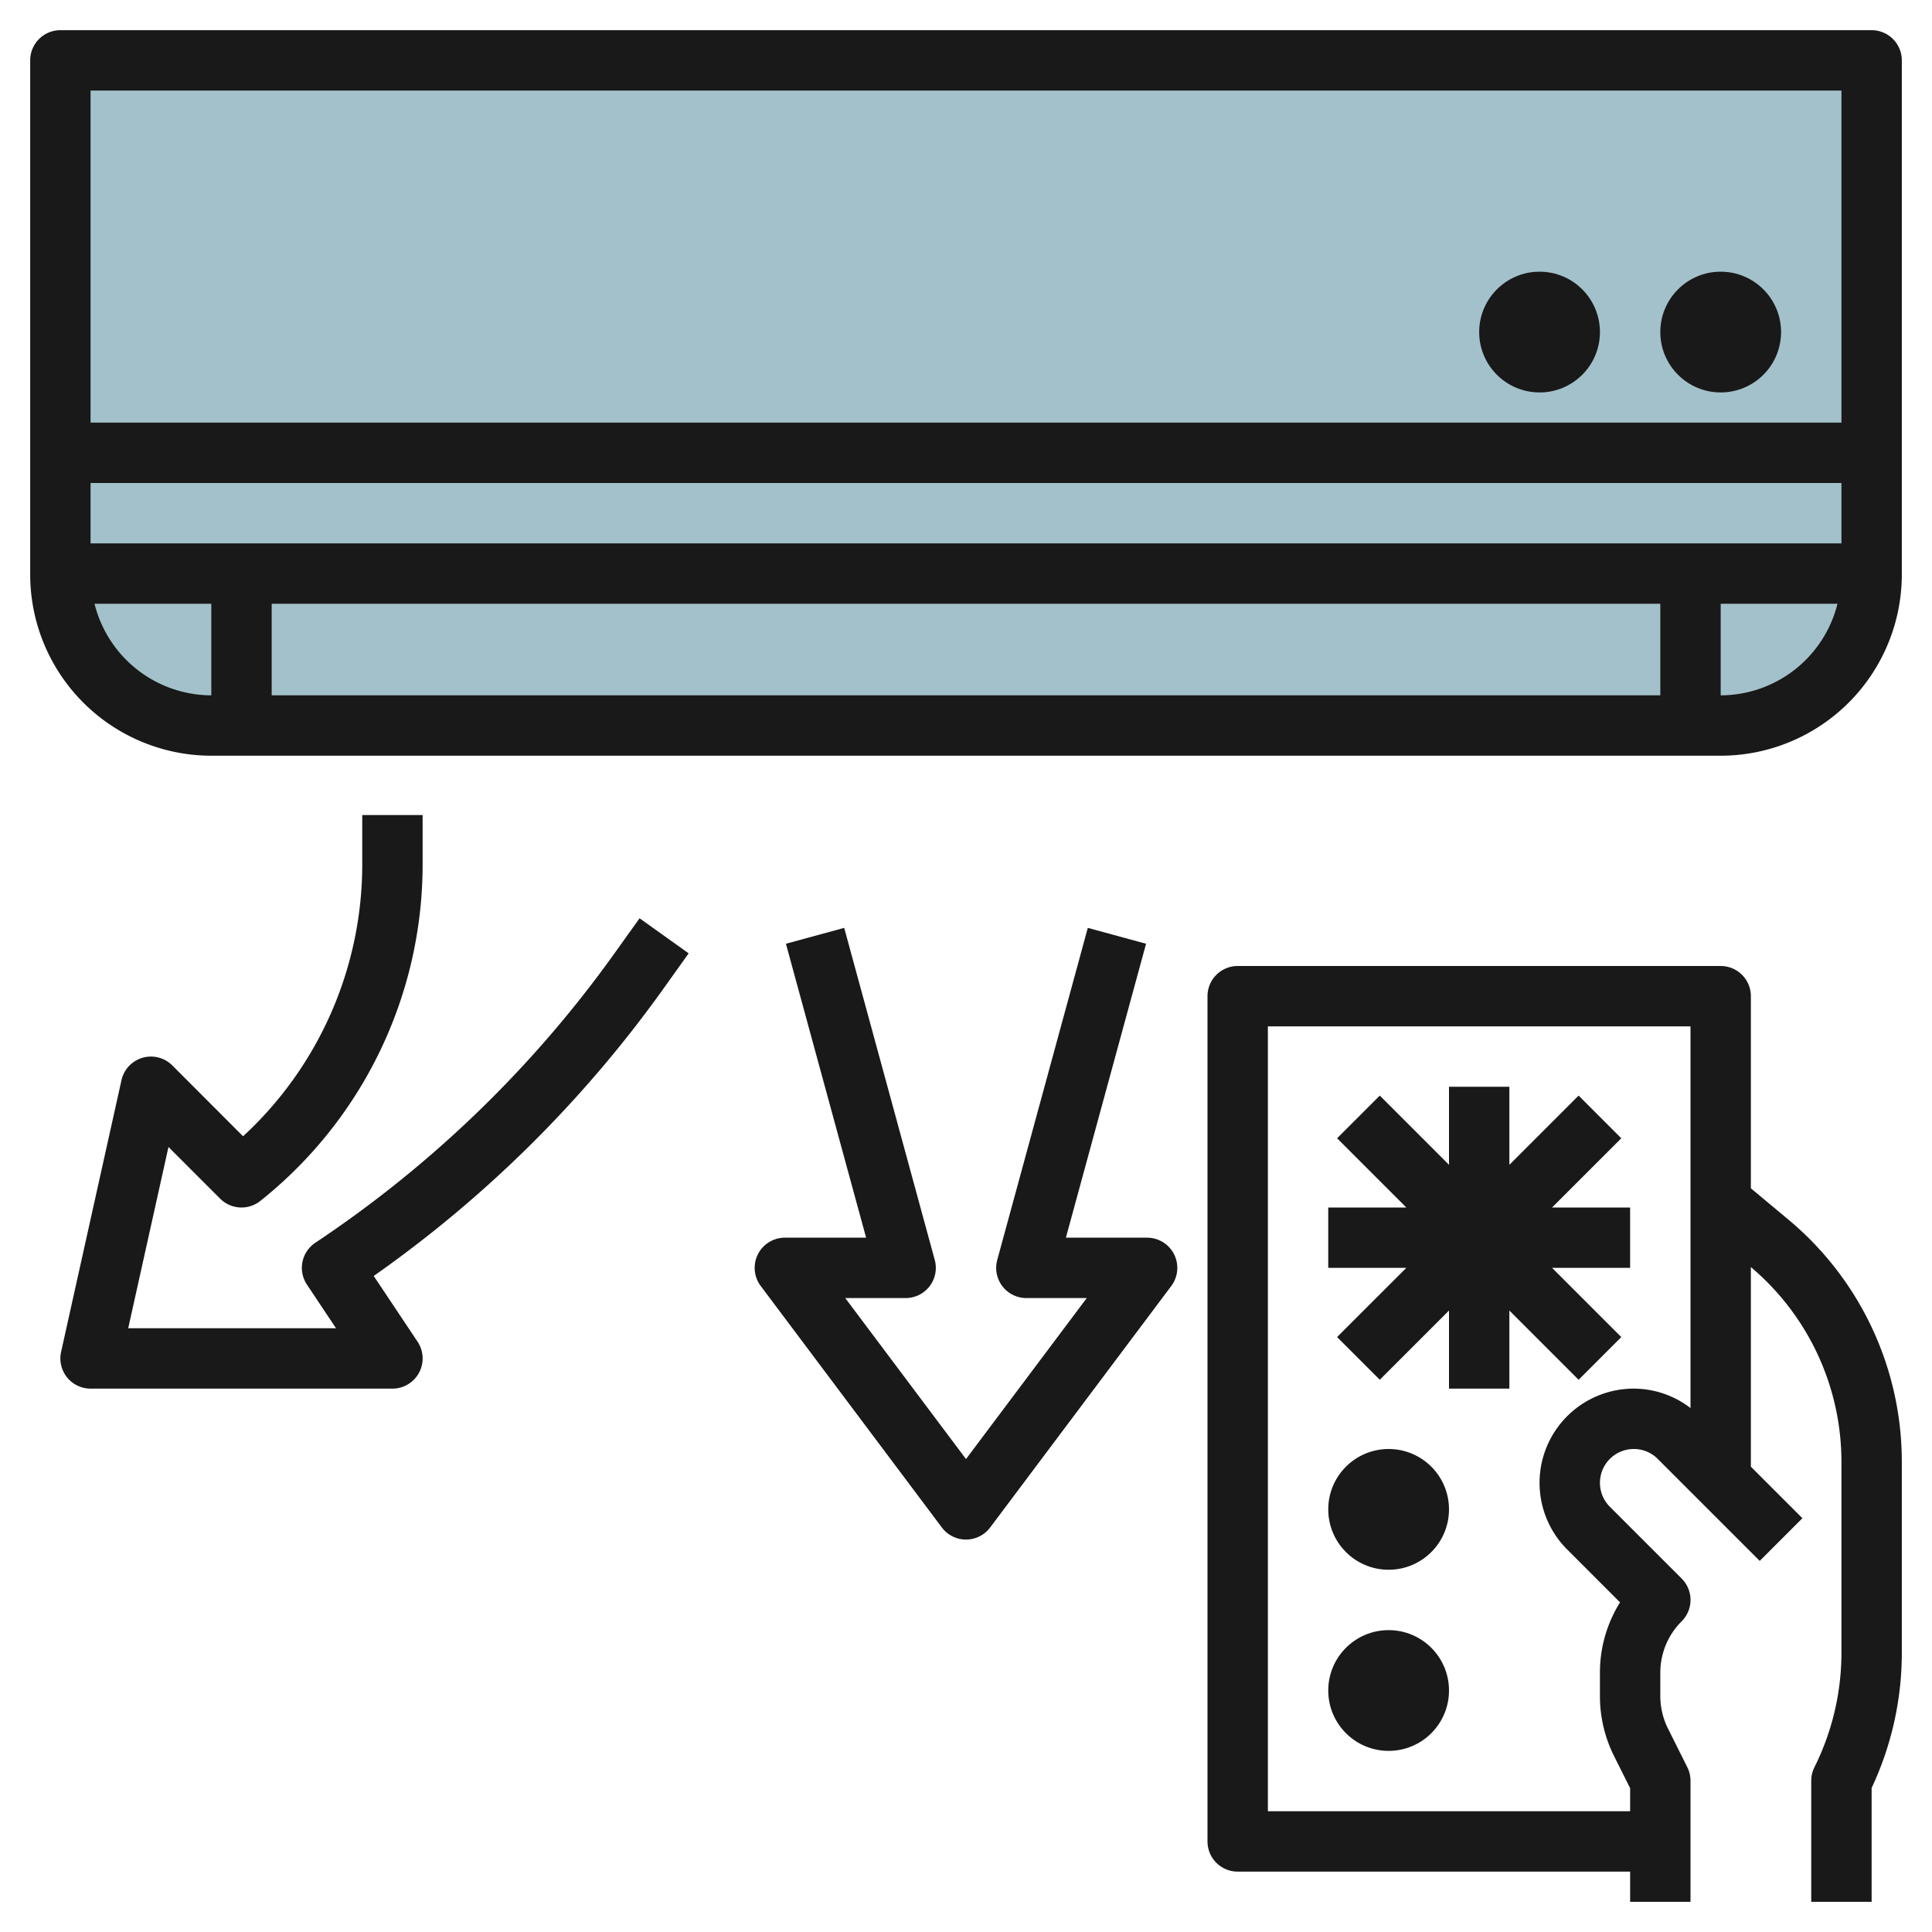
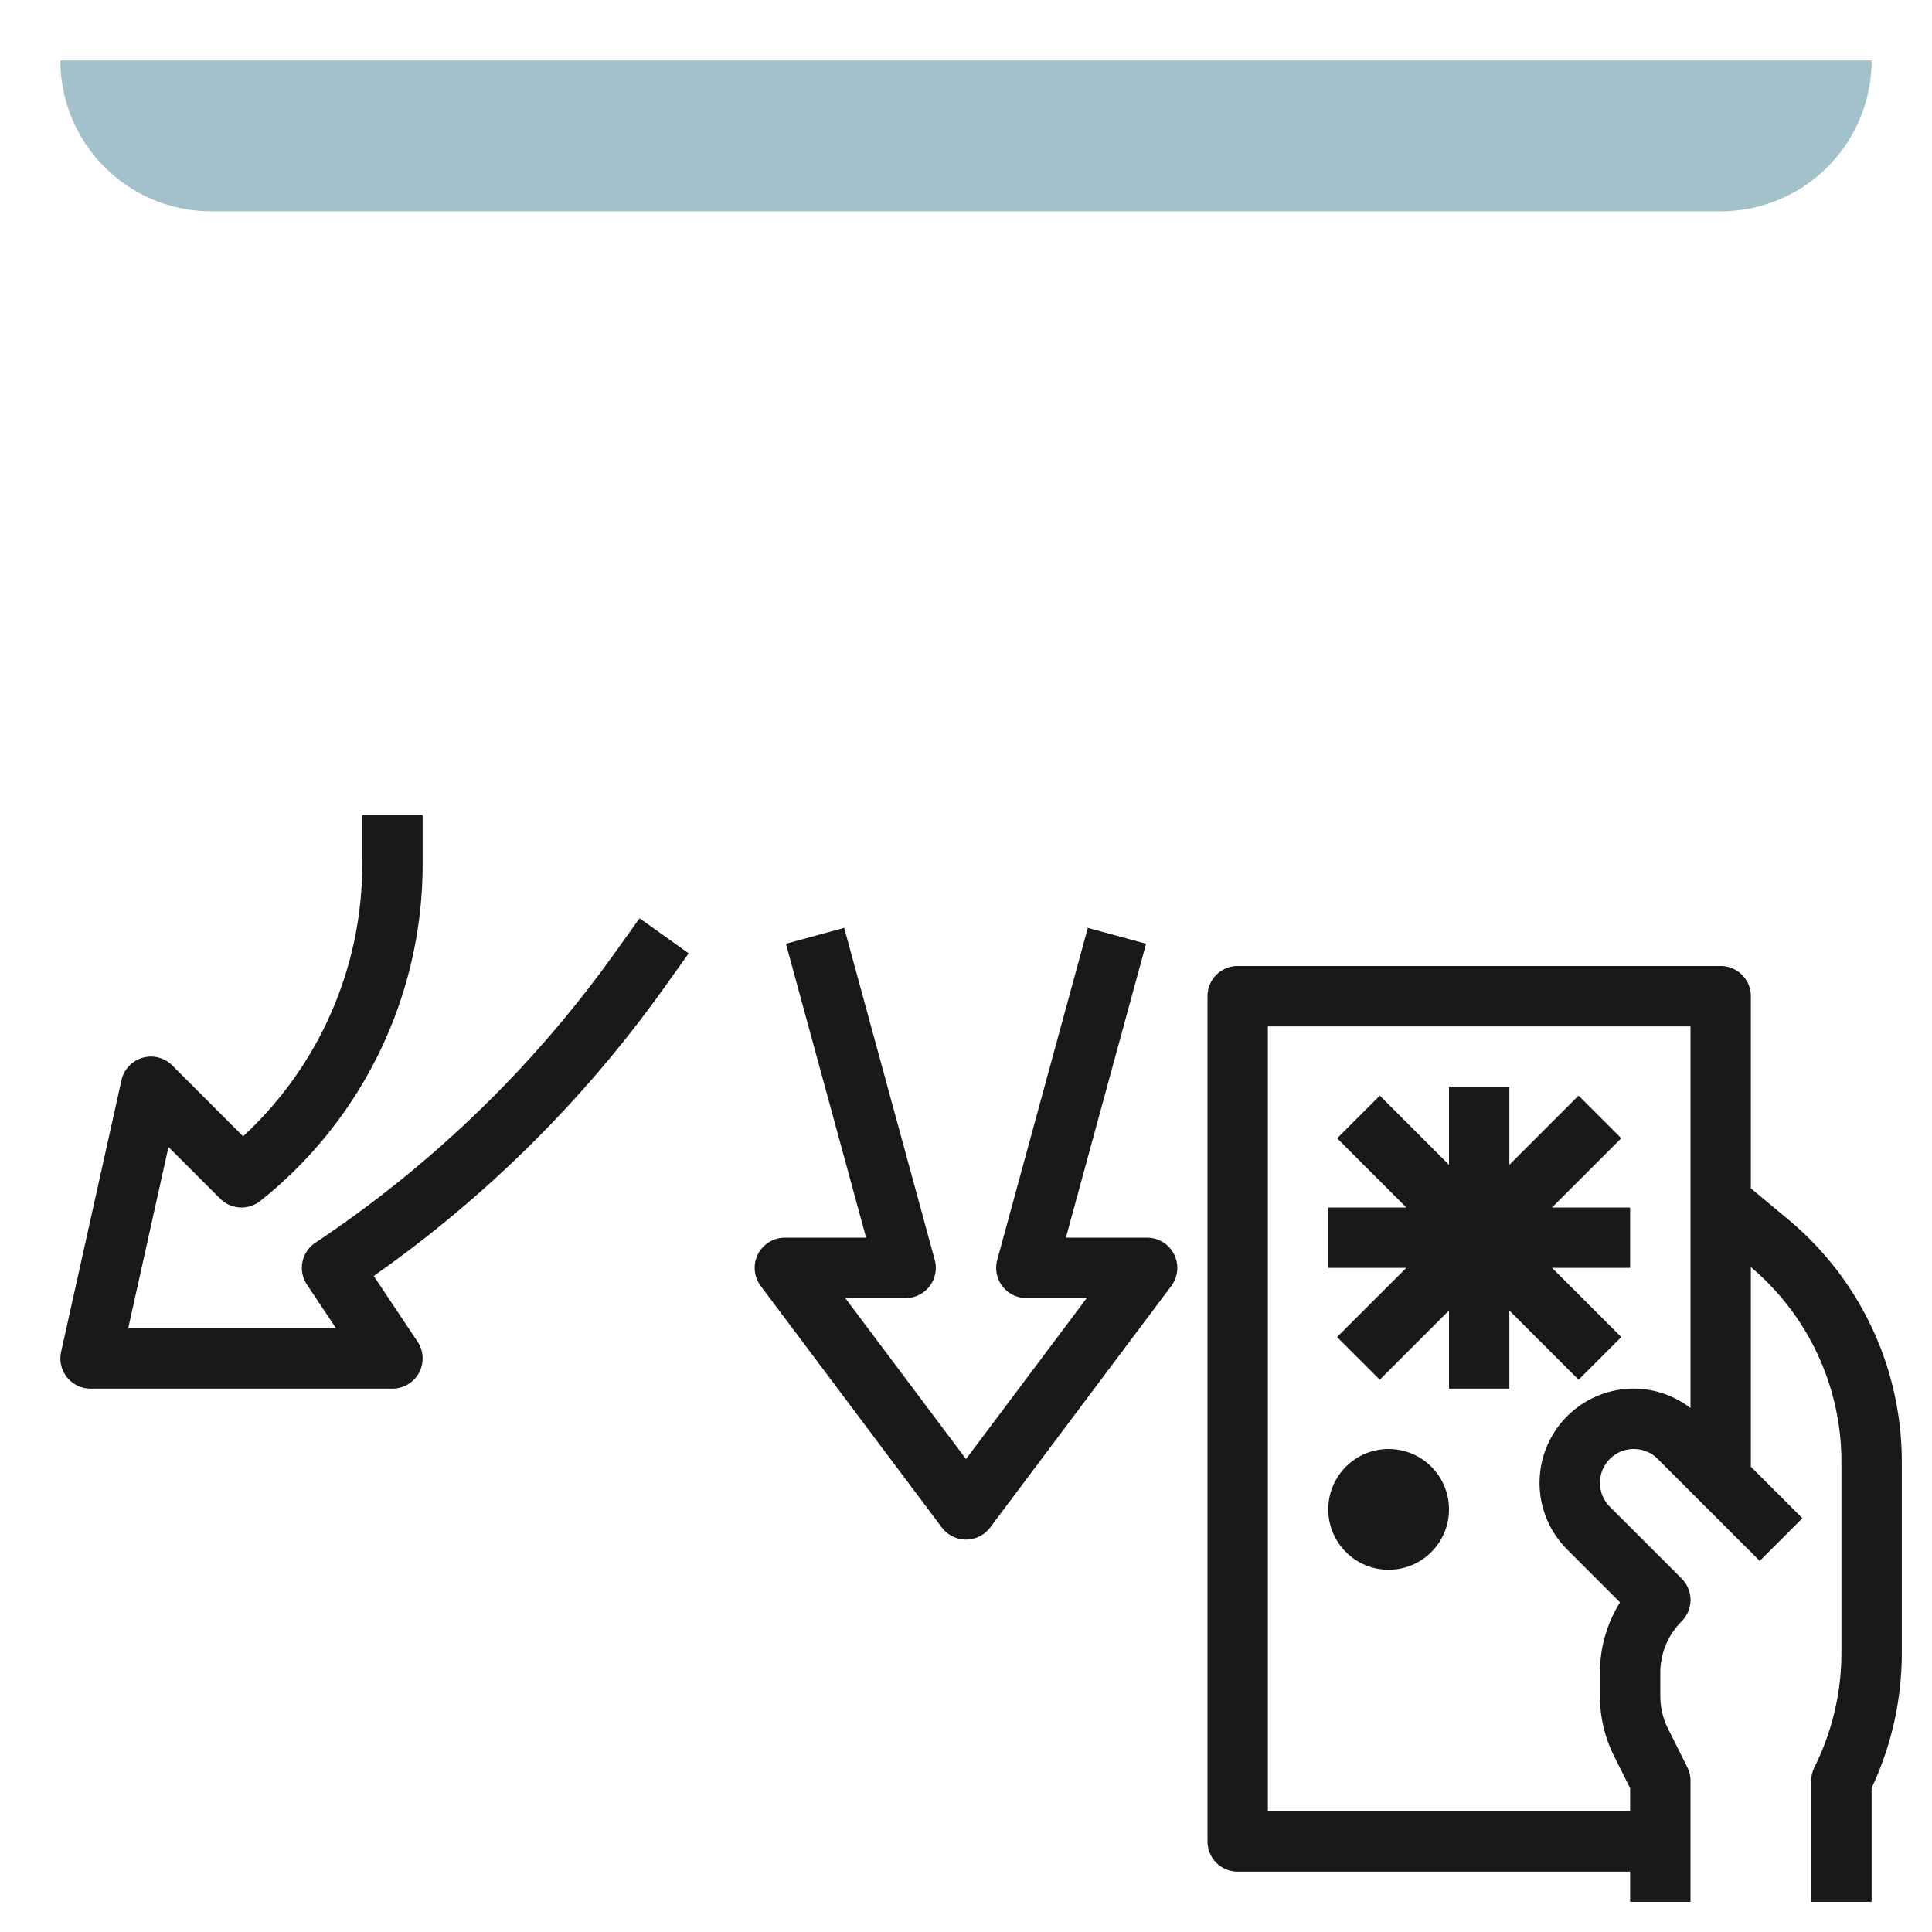
<svg xmlns="http://www.w3.org/2000/svg" id="Layer_3" height="512" viewBox="0 0 64 64" width="512" data-name="Layer 3">
-   <path d="m62 2h-60v17.034a5 5 0 0 0 5 5h50a5 5 0 0 0 5-5z" fill="#a3c1ca" />
+   <path d="m62 2h-60a5 5 0 0 0 5 5h50a5 5 0 0 0 5-5z" fill="#a3c1ca" />
  <g fill="#191919">
-     <path d="m62 1h-60a1 1 0 0 0 -1 1v17.034a6.006 6.006 0 0 0 6 6h50a6.006 6.006 0 0 0 6-6v-17.034a1 1 0 0 0 -1-1zm-1 2v11h-58v-11zm-58 15v-2h58v2zm52 2v3.034h-46v-3.034zm-51.869 0h3.869v3.034a4 4 0 0 1 -3.869-3.034zm53.869 3.034v-3.034h3.869a4 4 0 0 1 -3.869 3.034z" />
-     <circle cx="51" cy="11" r="2" />
-     <circle cx="57" cy="11" r="2" />
    <path d="m59.232 40.392-1.232-1.027v-6.365a1 1 0 0 0 -1-1h-16a1 1 0 0 0 -1 1v28a1 1 0 0 0 1 1h13v1h2v-4a1 1 0 0 0 -.1-.447l-.64-1.28a2.418 2.418 0 0 1 -.26-1.079v-.78a2.4 2.4 0 0 1 .708-1.707 1 1 0 0 0 0-1.414l-2.379-2.379a1.121 1.121 0 0 1 .792-1.914 1.112 1.112 0 0 1 .793.328l1.379 1.379 2 2 1.414-1.414-1.707-1.707v-6.612a8.441 8.441 0 0 1 3 6.463v6.327a8.505 8.505 0 0 1 -.9 3.789 1 1 0 0 0 -.1.447v4h2v-3.771a10.518 10.518 0 0 0 1-4.465v-6.327a10.443 10.443 0 0 0 -3.768-8.045zm-5.111 5.608a3.121 3.121 0 0 0 -2.207 5.328l1.752 1.752a4.381 4.381 0 0 0 -.666 2.334v.78a4.431 4.431 0 0 0 .466 1.974l.534 1.068v.764h-12v-26h14v12.644a3.088 3.088 0 0 0 -1.879-.644z" />
    <path d="m53.707 37.707-1.414-1.414-2.293 2.293v-2.586h-2v2.586l-2.293-2.293-1.414 1.414 2.293 2.293h-2.586v2h2.585l-2.293 2.292 1.415 1.414 2.293-2.293v2.587h2v-2.586l2.293 2.293 1.414-1.414-2.293-2.293h2.586v-2h-2.586z" />
    <circle cx="46" cy="50" r="2" />
-     <circle cx="46" cy="56" r="2" />
    <path d="m7.293 39.707a1 1 0 0 0 1.332.074 14.252 14.252 0 0 0 5.375-11.181v-1.6h-2v1.6a12.255 12.255 0 0 1 -3.948 9.041l-2.345-2.348a1 1 0 0 0 -1.683.49l-2 9a1 1 0 0 0 .976 1.217h10a1 1 0 0 0 .832-1.555l-1.452-2.177a40.172 40.172 0 0 0 9.625-9.555l.808-1.132-1.626-1.162-.81 1.132a38.2 38.2 0 0 1 -9.932 9.617 1 1 0 0 0 -.277 1.387l.963 1.445h-6.884l1.334-6.005z" />
    <path d="m25.105 41.553a1 1 0 0 0 .095 1.047l6 8a1 1 0 0 0 1.6 0l6-8a1 1 0 0 0 -.8-1.6h-2.691l2.656-9.737-1.93-.526-3 11a1 1 0 0 0 .965 1.263h2l-4 5.333-4-5.333h2a1 1 0 0 0 .965-1.263l-3-11-1.93.526 2.656 9.737h-2.691a1 1 0 0 0 -.895.553z" />
  </g>
</svg>